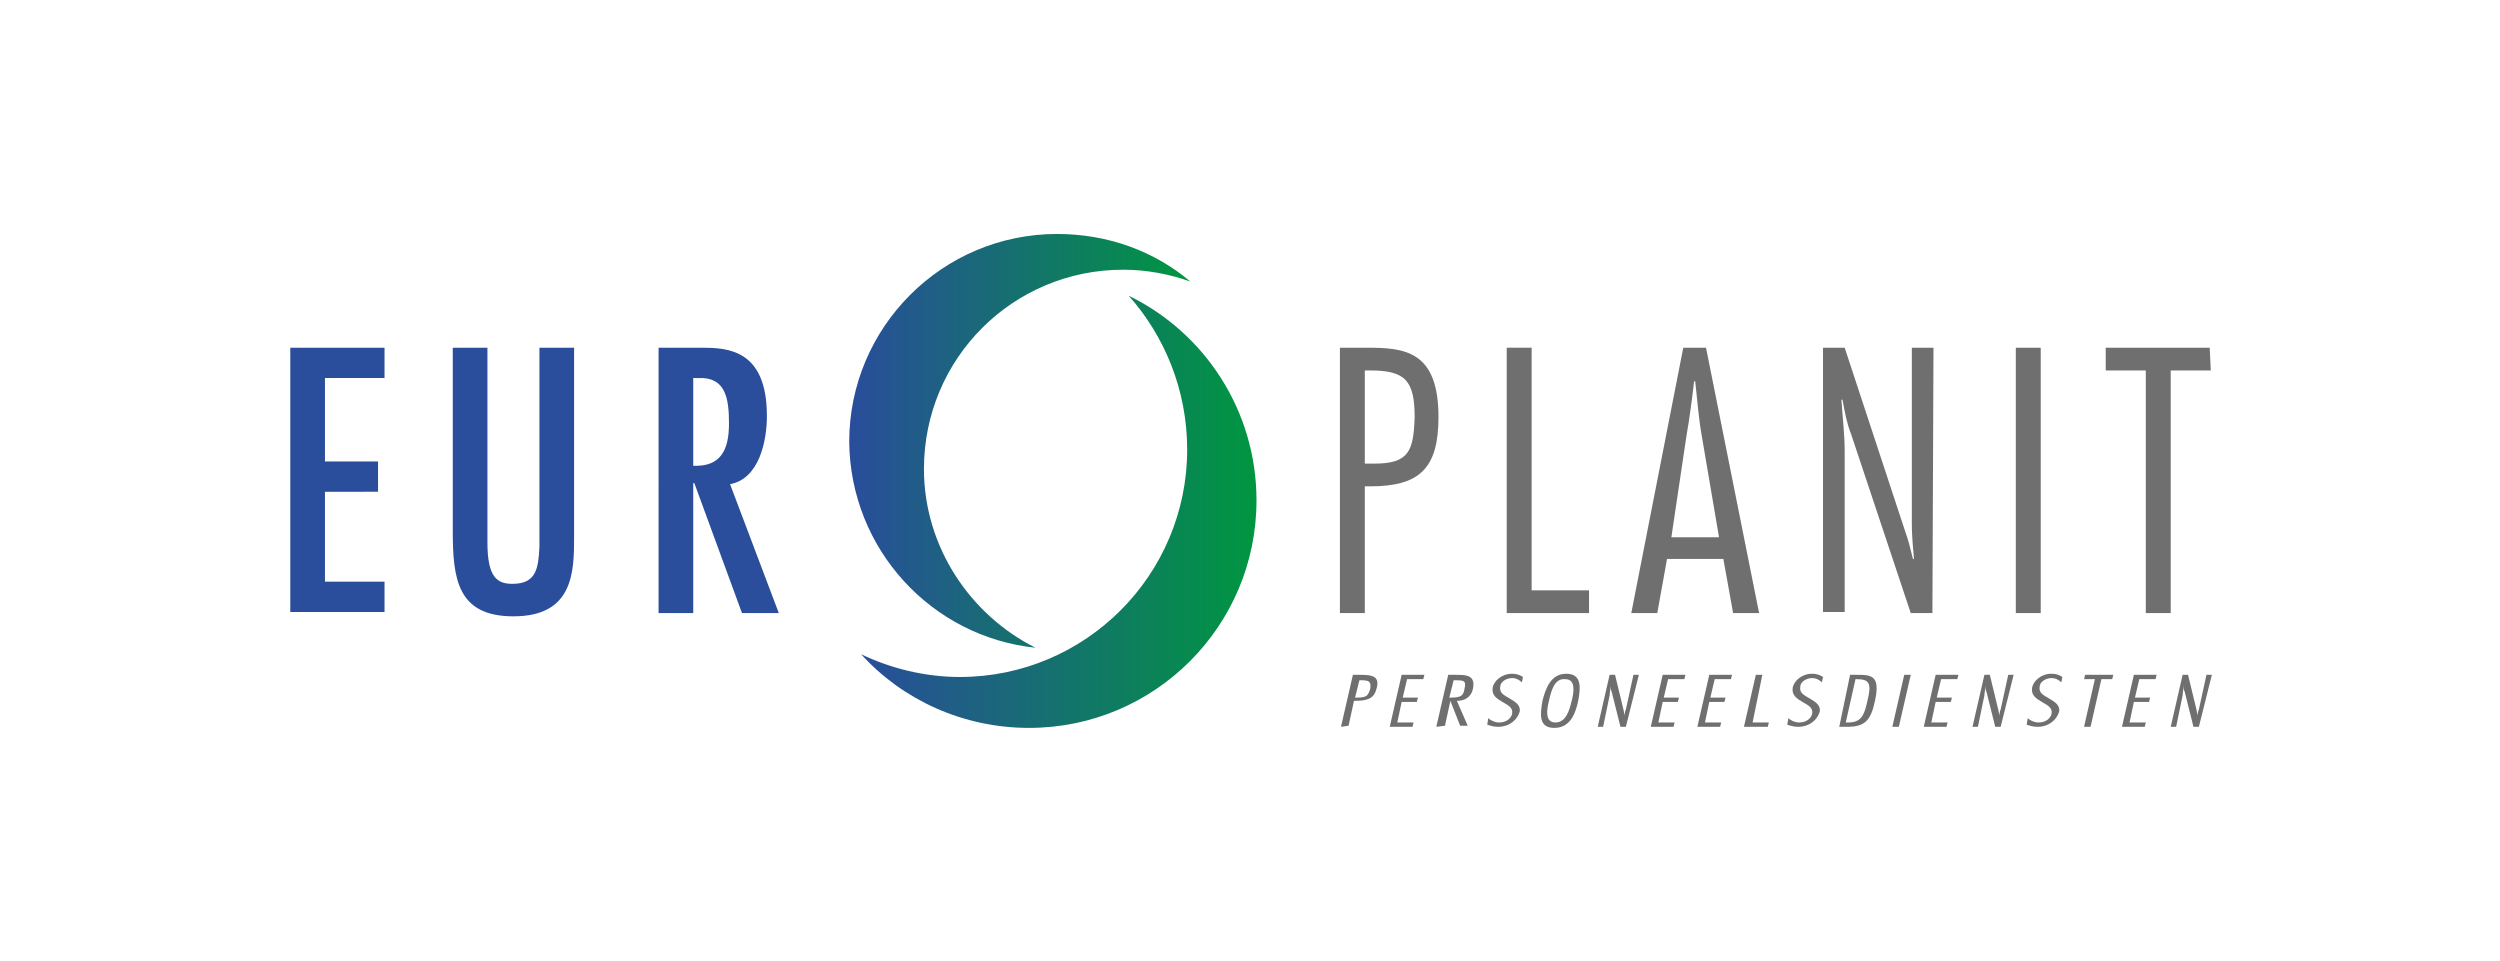
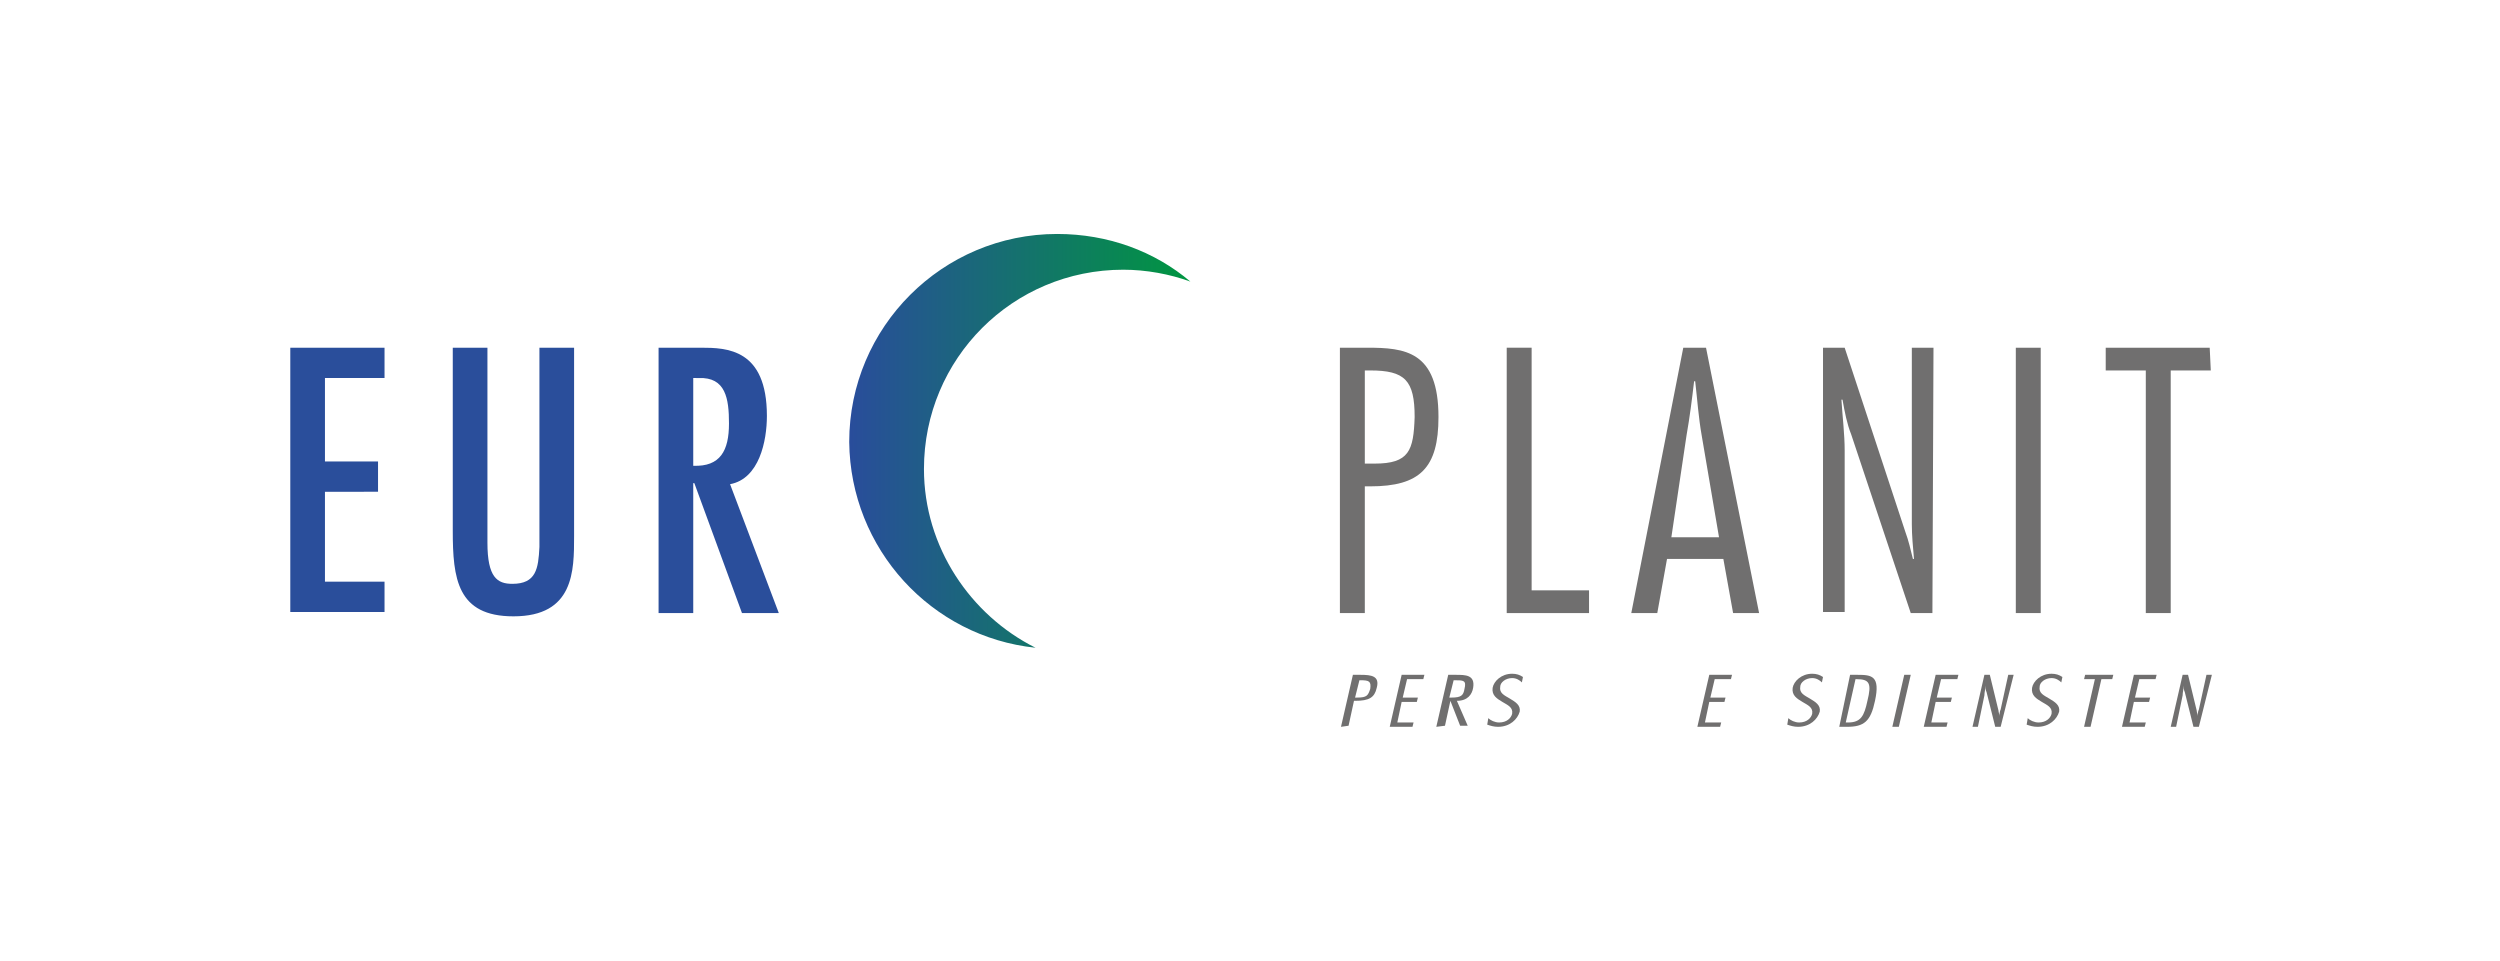
<svg xmlns="http://www.w3.org/2000/svg" id="Laag_1" x="0px" y="0px" viewBox="0 0 230.8 88.7" style="enable-background:new 0 0 230.8 88.7;" xml:space="preserve">
  <style type="text/css">	.st0{fill:#2A4E9B;}	.st1{fill:url(#SVGID_1_);}	.st2{fill:url(#SVGID_00000031199105956653281650000018077645901637982102_);}	.st3{fill:#706F6F;}</style>
  <g>
    <g>
      <path class="st0" d="M35.5,32.1v2.8H30v7.7h4.9v2.8H30v8.3h5.5v2.8h-8.7V32.1H35.5z" />
      <path class="st0" d="M45,32.1v18c0,3.2,0.9,3.8,2.3,3.8c2.2,0,2.4-1.4,2.5-3.4V32.1H53v17.4c0,3.2,0,7.4-5.6,7.4   c-5.2,0-5.6-3.5-5.6-7.9V32.1H45z" />
      <path class="st0" d="M60.8,32.1h3.9c2.4,0,6.1,0.1,6.1,6.3c0,2.3-0.7,5.8-3.4,6.3l4.5,11.9h-3.4l-4.4-12H64v12h-3.2V32.1z    M67.3,39.1c0-2.3-0.3-4.3-2.8-4.2H64V43C66.5,43.1,67.3,41.6,67.3,39.1L67.3,39.1z" />
    </g>
    <g>
      <linearGradient id="SVGID_1_" gradientUnits="userSpaceOnUse" x1="78.502" y1="49.75" x2="109.934" y2="49.75" gradientTransform="matrix(1 0 0 -1 0 90.472)">
        <stop offset="0" style="stop-color:#294D9B" />
        <stop offset="1" style="stop-color:#009640" />
      </linearGradient>
      <path class="st1" d="M95.6,59.8c-6-3-10.3-9.3-10.3-16.5c0-10.2,8.2-18.4,18.4-18.4c2.1,0,4.3,0.4,6.2,1.1   c-3.3-2.8-7.6-4.4-12.3-4.4c-10.6,0-19.2,8.6-19.2,19.2C78.5,50.7,86,58.8,95.6,59.8L95.6,59.8z" />
      <linearGradient id="SVGID_00000131337532316436696400000008119369784757488777_" gradientUnits="userSpaceOnUse" x1="79.478" y1="43.257" x2="115.976" y2="43.257" gradientTransform="matrix(1 0 0 -1 0 90.472)">
        <stop offset="0" style="stop-color:#294D9B" />
        <stop offset="1" style="stop-color:#009640" />
      </linearGradient>
-       <path style="fill:url(#SVGID_00000131337532316436696400000008119369784757488777_);" d="M104.2,27.3c7,3.4,11.8,10.6,11.8,18.9   c0,11.6-9.4,21-21,21c-6.1,0-11.7-2.6-15.5-6.8c2.7,1.3,5.9,2.1,9.1,2.1c11.6,0,21-9.4,21-21C109.6,36,107.5,31,104.2,27.3   L104.2,27.3z" />
    </g>
    <g>
      <path class="st3" d="M123.7,56.6V32.1h2.5c3.5,0,6.6,0.3,6.6,6.4c0,4.7-1.7,6.4-6.3,6.4H126v11.7H123.7z M126,42.8h0.9   c3.2,0,3.6-1.2,3.7-4.3c0-3.4-0.9-4.3-4.1-4.3H126L126,42.8L126,42.8z" />
      <path class="st3" d="M141.4,54.5h5.3v2.1h-7.6V32.1h2.3L141.4,54.5L141.4,54.5z" />
      <path class="st3" d="M162.4,56.6H160l-0.9-5h-5.2l-0.9,5h-2.4l4.8-24.5h2.1L162.4,56.6L162.4,56.6z M158.7,49.6l-1.6-9.4   c-0.3-1.7-0.4-3.3-0.6-5h-0.1c-0.2,1.7-0.4,3.3-0.7,5l-1.4,9.4H158.7L158.7,49.6z" />
      <path class="st3" d="M178.4,56.6h-2l-5.5-16.5c-0.4-1-0.6-2.1-0.8-3.2h-0.1c0.1,1.6,0.3,3.2,0.3,4.7v14.9h-2V32.1h2l5.6,17   c0.3,0.8,0.5,1.7,0.7,2.5h0.1c-0.1-1.1-0.2-2.2-0.2-3.2V32.1h2L178.4,56.6L178.4,56.6z" />
      <path class="st3" d="M188.4,56.6h-2.3V32.1h2.3V56.6z" />
      <path class="st3" d="M204.1,34.2h-3.7v22.4h-2.3V34.2h-3.7v-2.1h9.6L204.1,34.2L204.1,34.2z" />
    </g>
    <g>
      <path class="st3" d="M123.8,67.1l1.1-4.8h0.7c1,0,1.8,0.1,1.5,1.2c-0.2,0.9-0.7,1.2-2,1.2H125l-0.5,2.3L123.8,67.1L123.8,67.1z    M125.1,64.4h0.2c0.9,0,1-0.2,1.2-0.8c0.1-0.7-0.1-0.8-0.9-0.8h-0.1L125.1,64.4L125.1,64.4z" />
      <path class="st3" d="M131.4,62.7h-1.5l-0.4,1.7h1.4l-0.1,0.4h-1.4l-0.4,1.9h1.5l-0.1,0.4h-2.1l1.1-4.8h2.1L131.4,62.7L131.4,62.7z   " />
      <path class="st3" d="M132.6,67.1l1.1-4.8h0.7c0.9,0,1.8,0,1.6,1.2c-0.1,0.6-0.5,1.2-1.5,1.2l1,2.3h-0.7l-0.9-2.3h0l-0.5,2.3   L132.6,67.1L132.6,67.1z M133.8,64.4h0.2c0.9,0,1.1-0.2,1.2-0.8c0.2-0.8-0.1-0.8-0.9-0.8h-0.1L133.8,64.4L133.8,64.4z" />
      <path class="st3" d="M140.5,63c-0.2-0.2-0.5-0.4-0.9-0.4c-0.6,0-1.1,0.4-1.1,0.8c-0.1,0.6,0.4,0.8,0.9,1.1c0.5,0.3,1,0.6,0.9,1.2   c-0.2,0.7-0.9,1.4-2,1.4c-0.4,0-0.7-0.1-1-0.2l0.1-0.6c0.2,0.2,0.6,0.4,1,0.4c0.7,0,1.1-0.4,1.2-0.8c0.1-0.6-0.4-0.8-0.9-1.1   c-0.5-0.3-1-0.6-0.9-1.3c0.1-0.6,0.8-1.3,1.8-1.3c0.4,0,0.7,0.1,1,0.3L140.5,63L140.5,63z" />
-       <path class="st3" d="M145.7,64.7c-0.2,0.9-0.6,2.5-2.2,2.5c-1.5,0-1.3-1.3-1.1-2.5c0.3-1.2,0.8-2.5,2.2-2.5   C146.1,62.2,145.9,63.6,145.7,64.7L145.7,64.7z M143,64.7c-0.2,0.8-0.4,2,0.6,2s1.3-1.2,1.5-2c0.2-0.8,0.4-2-0.6-2   C143.5,62.6,143.2,63.8,143,64.7z" />
-       <path class="st3" d="M150.1,67.1h-0.5l-0.8-3.2c-0.1-0.2-0.1-0.4-0.1-0.6h0c0,0.3-0.1,0.6-0.1,0.9l-0.6,2.9h-0.5l1.1-4.8h0.5   l0.8,3.3c0,0.2,0.1,0.3,0.1,0.5h0c0-0.2,0-0.4,0.1-0.6l0.7-3.2h0.5L150.1,67.1L150.1,67.1z" />
-       <path class="st3" d="M155.5,62.7H154l-0.4,1.7h1.4l-0.1,0.4h-1.4l-0.4,1.9h1.5l-0.1,0.4h-2.1l1.1-4.8h2.1L155.5,62.7L155.5,62.7z" />
      <path class="st3" d="M159.8,62.7h-1.5l-0.4,1.7h1.4l-0.1,0.4h-1.4l-0.4,1.9h1.5l-0.1,0.4h-2.1l1.1-4.8h2.1L159.8,62.7L159.8,62.7z   " />
-       <path class="st3" d="M161.8,66.7h1.5l-0.1,0.4H161l1.1-4.8h0.6L161.8,66.7L161.8,66.7z" />
      <path class="st3" d="M168.2,63c-0.2-0.2-0.5-0.4-0.9-0.4c-0.6,0-1.1,0.4-1.1,0.8c-0.1,0.6,0.4,0.8,0.9,1.1c0.5,0.3,1,0.6,0.9,1.2   c-0.2,0.7-0.9,1.4-2,1.4c-0.4,0-0.7-0.1-1-0.2l0.1-0.6c0.2,0.2,0.6,0.4,1,0.4c0.7,0,1.1-0.4,1.2-0.8c0.1-0.6-0.4-0.8-0.9-1.1   c-0.5-0.3-1-0.6-0.9-1.3c0.1-0.6,0.8-1.3,1.8-1.3c0.4,0,0.7,0.1,1,0.3L168.2,63L168.2,63z" />
      <path class="st3" d="M170.8,62.3h0.7c1.3,0,2.1,0.1,1.6,2.4c-0.4,1.9-1,2.4-2.6,2.4h-0.7L170.8,62.3L170.8,62.3z M170.4,66.7h0.2   c1.2,0,1.5-0.6,1.8-2c0.4-1.6,0.2-2-1-2h-0.1L170.4,66.7L170.4,66.7z" />
      <path class="st3" d="M175.3,67.1h-0.6l1.1-4.8h0.6L175.3,67.1z" />
      <path class="st3" d="M180.7,62.7h-1.5l-0.4,1.7h1.4l-0.1,0.4h-1.4l-0.4,1.9h1.5l-0.1,0.4h-2.1l1.1-4.8h2.1L180.7,62.7L180.7,62.7z   " />
      <path class="st3" d="M184.7,67.1h-0.5l-0.8-3.2c-0.1-0.2-0.1-0.4-0.1-0.6h0c0,0.3-0.1,0.6-0.1,0.9l-0.6,2.9h-0.5l1.1-4.8h0.5   l0.8,3.3c0,0.2,0.1,0.3,0.1,0.5h0c0-0.2,0-0.4,0.1-0.6l0.7-3.2h0.5L184.7,67.1L184.7,67.1z" />
      <path class="st3" d="M190.3,63c-0.2-0.2-0.5-0.4-0.9-0.4c-0.6,0-1.1,0.4-1.1,0.8c-0.1,0.6,0.4,0.8,0.9,1.1c0.5,0.3,1,0.6,0.9,1.2   c-0.2,0.7-0.9,1.4-2,1.4c-0.4,0-0.7-0.1-1-0.2l0.1-0.6c0.2,0.2,0.6,0.4,1,0.4c0.7,0,1.1-0.4,1.2-0.8c0.1-0.6-0.4-0.8-0.9-1.1   c-0.5-0.3-1-0.6-0.9-1.3c0.1-0.6,0.8-1.3,1.8-1.3c0.4,0,0.7,0.1,1,0.3L190.3,63L190.3,63z" />
      <path class="st3" d="M195,62.7h-1l-1,4.4h-0.6l1-4.4h-1l0.1-0.4h2.6L195,62.7L195,62.7z" />
      <path class="st3" d="M199,62.7h-1.5l-0.4,1.7h1.4l-0.1,0.4H197l-0.4,1.9h1.5l-0.1,0.4h-2.1l1.1-4.8h2.1L199,62.7L199,62.7z" />
      <path class="st3" d="M203,67.1h-0.5l-0.8-3.2c-0.1-0.2-0.1-0.4-0.1-0.6h0c0,0.3-0.1,0.6-0.1,0.9l-0.6,2.9h-0.5l1.1-4.8h0.5   l0.8,3.3c0,0.2,0.1,0.3,0.1,0.5h0c0-0.2,0-0.4,0.1-0.6l0.7-3.2h0.5L203,67.1L203,67.1z" />
    </g>
  </g>
</svg>